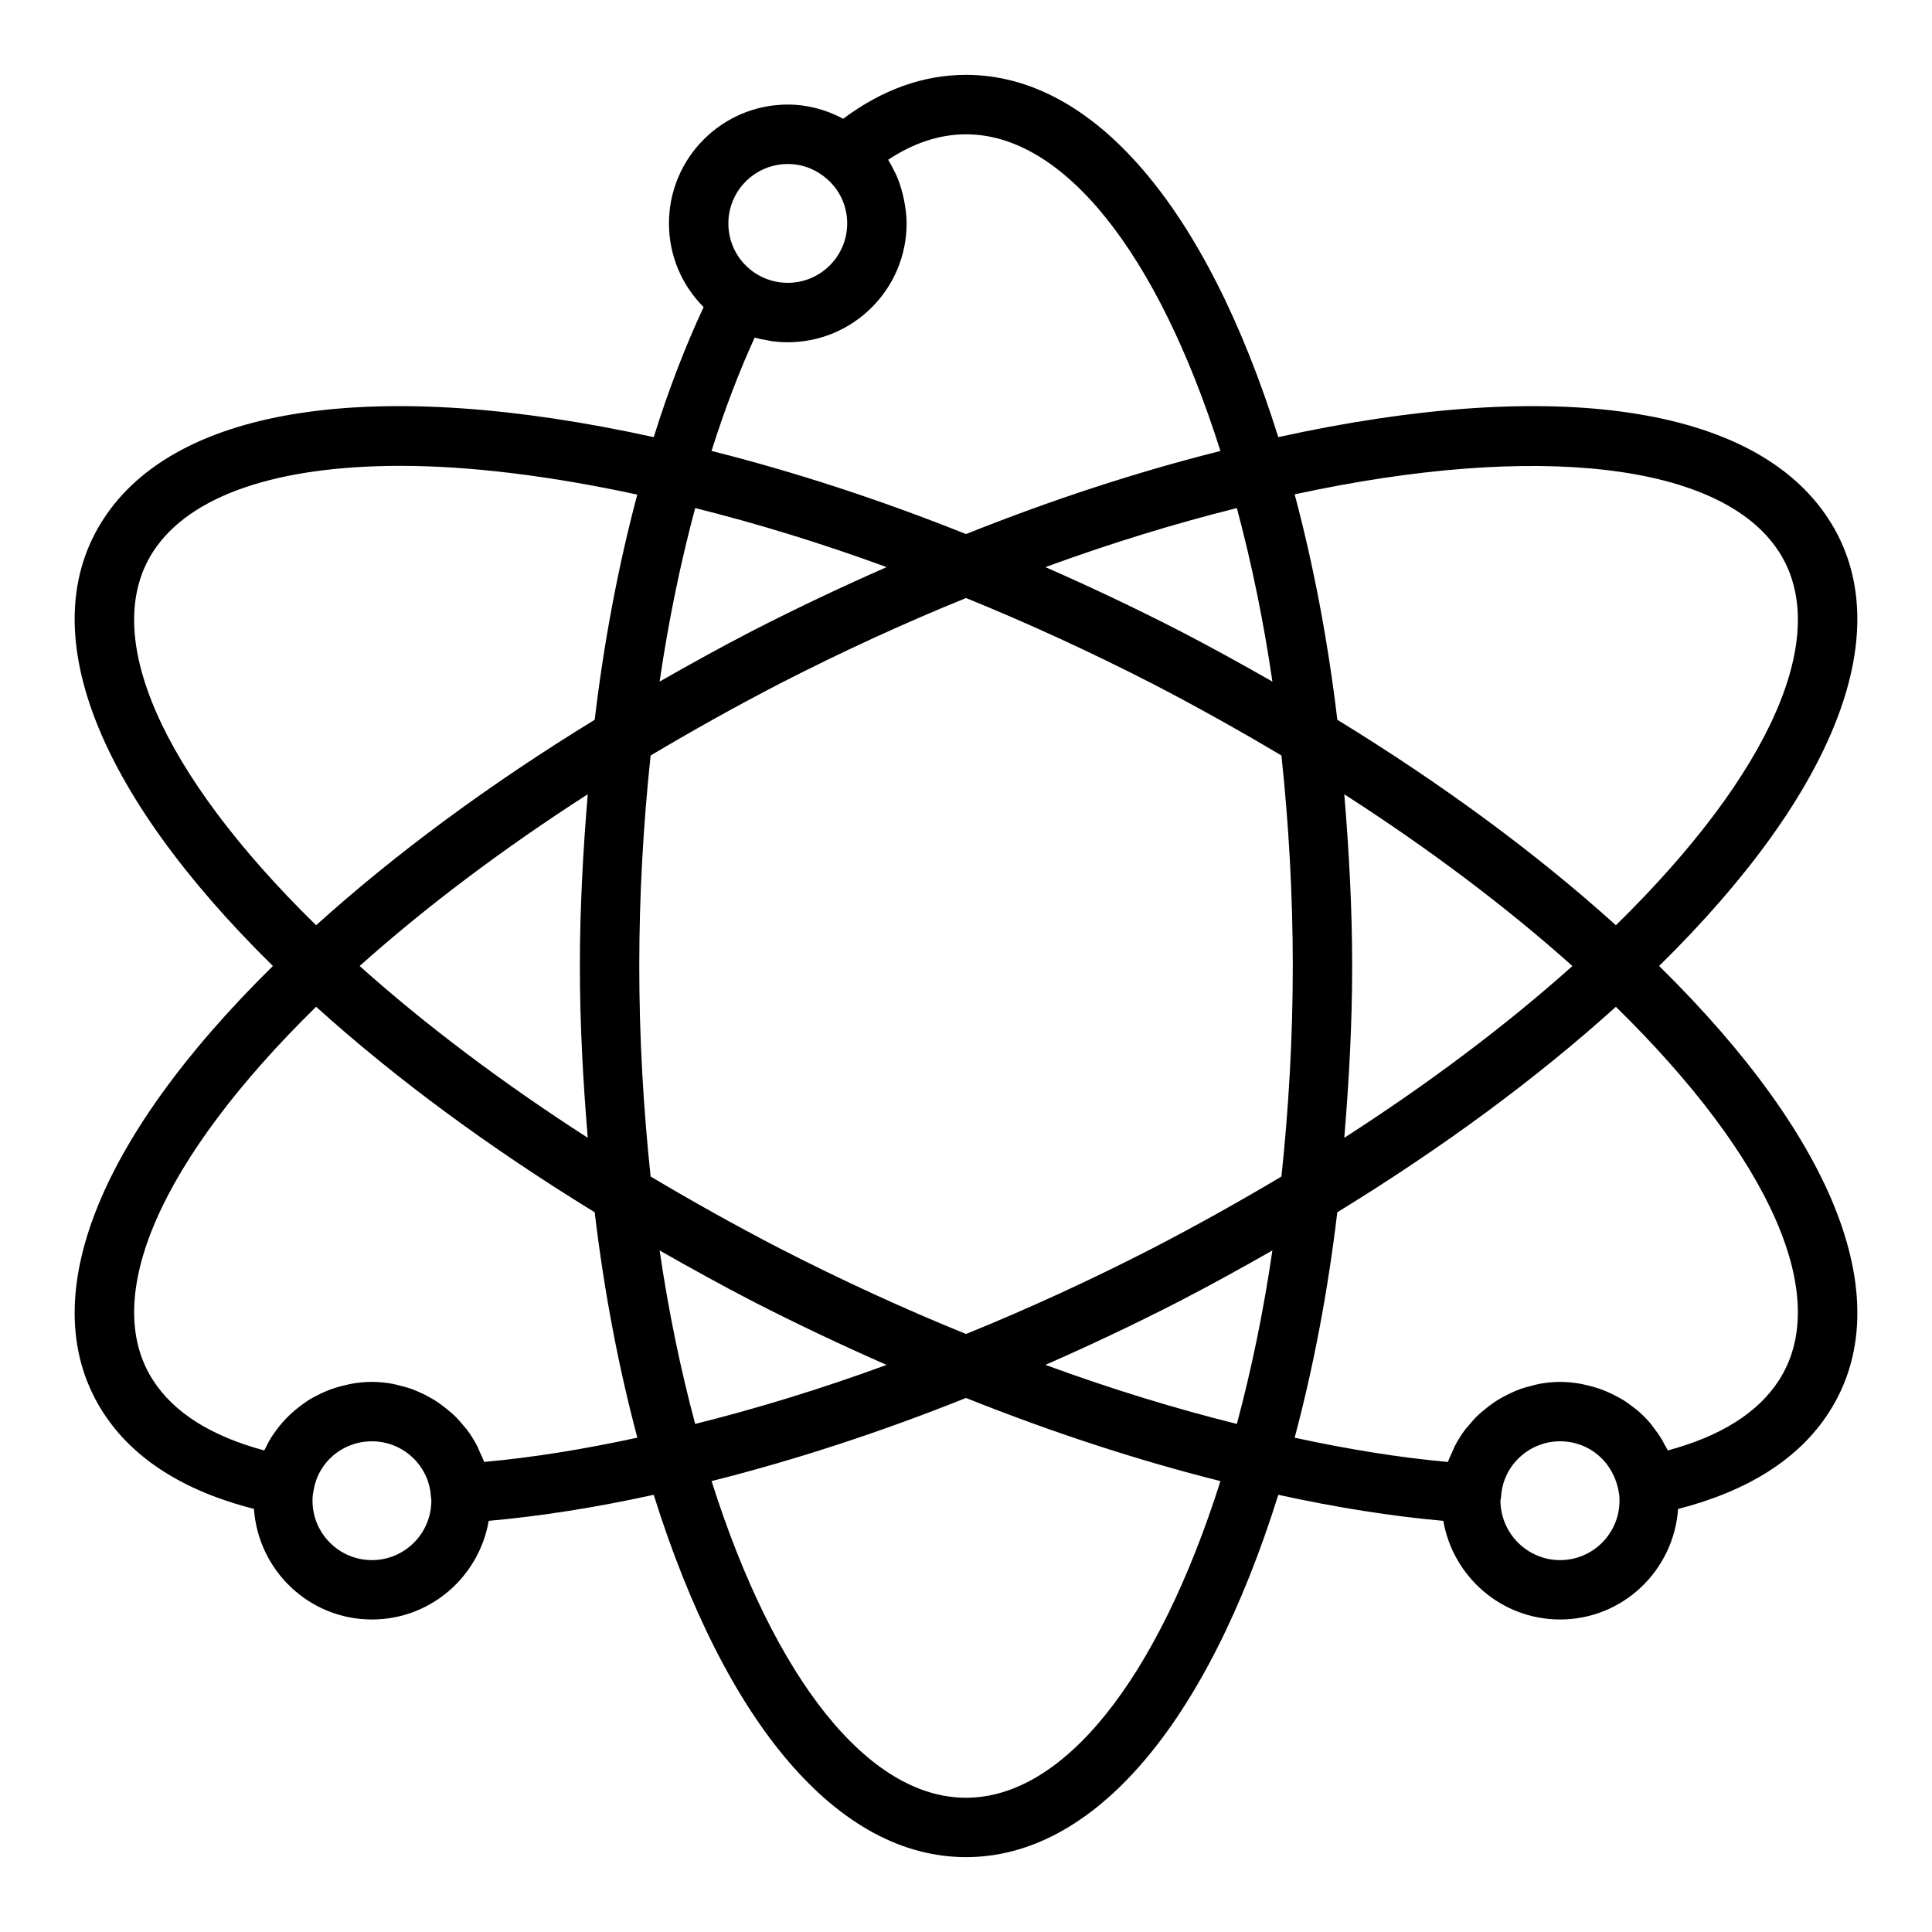
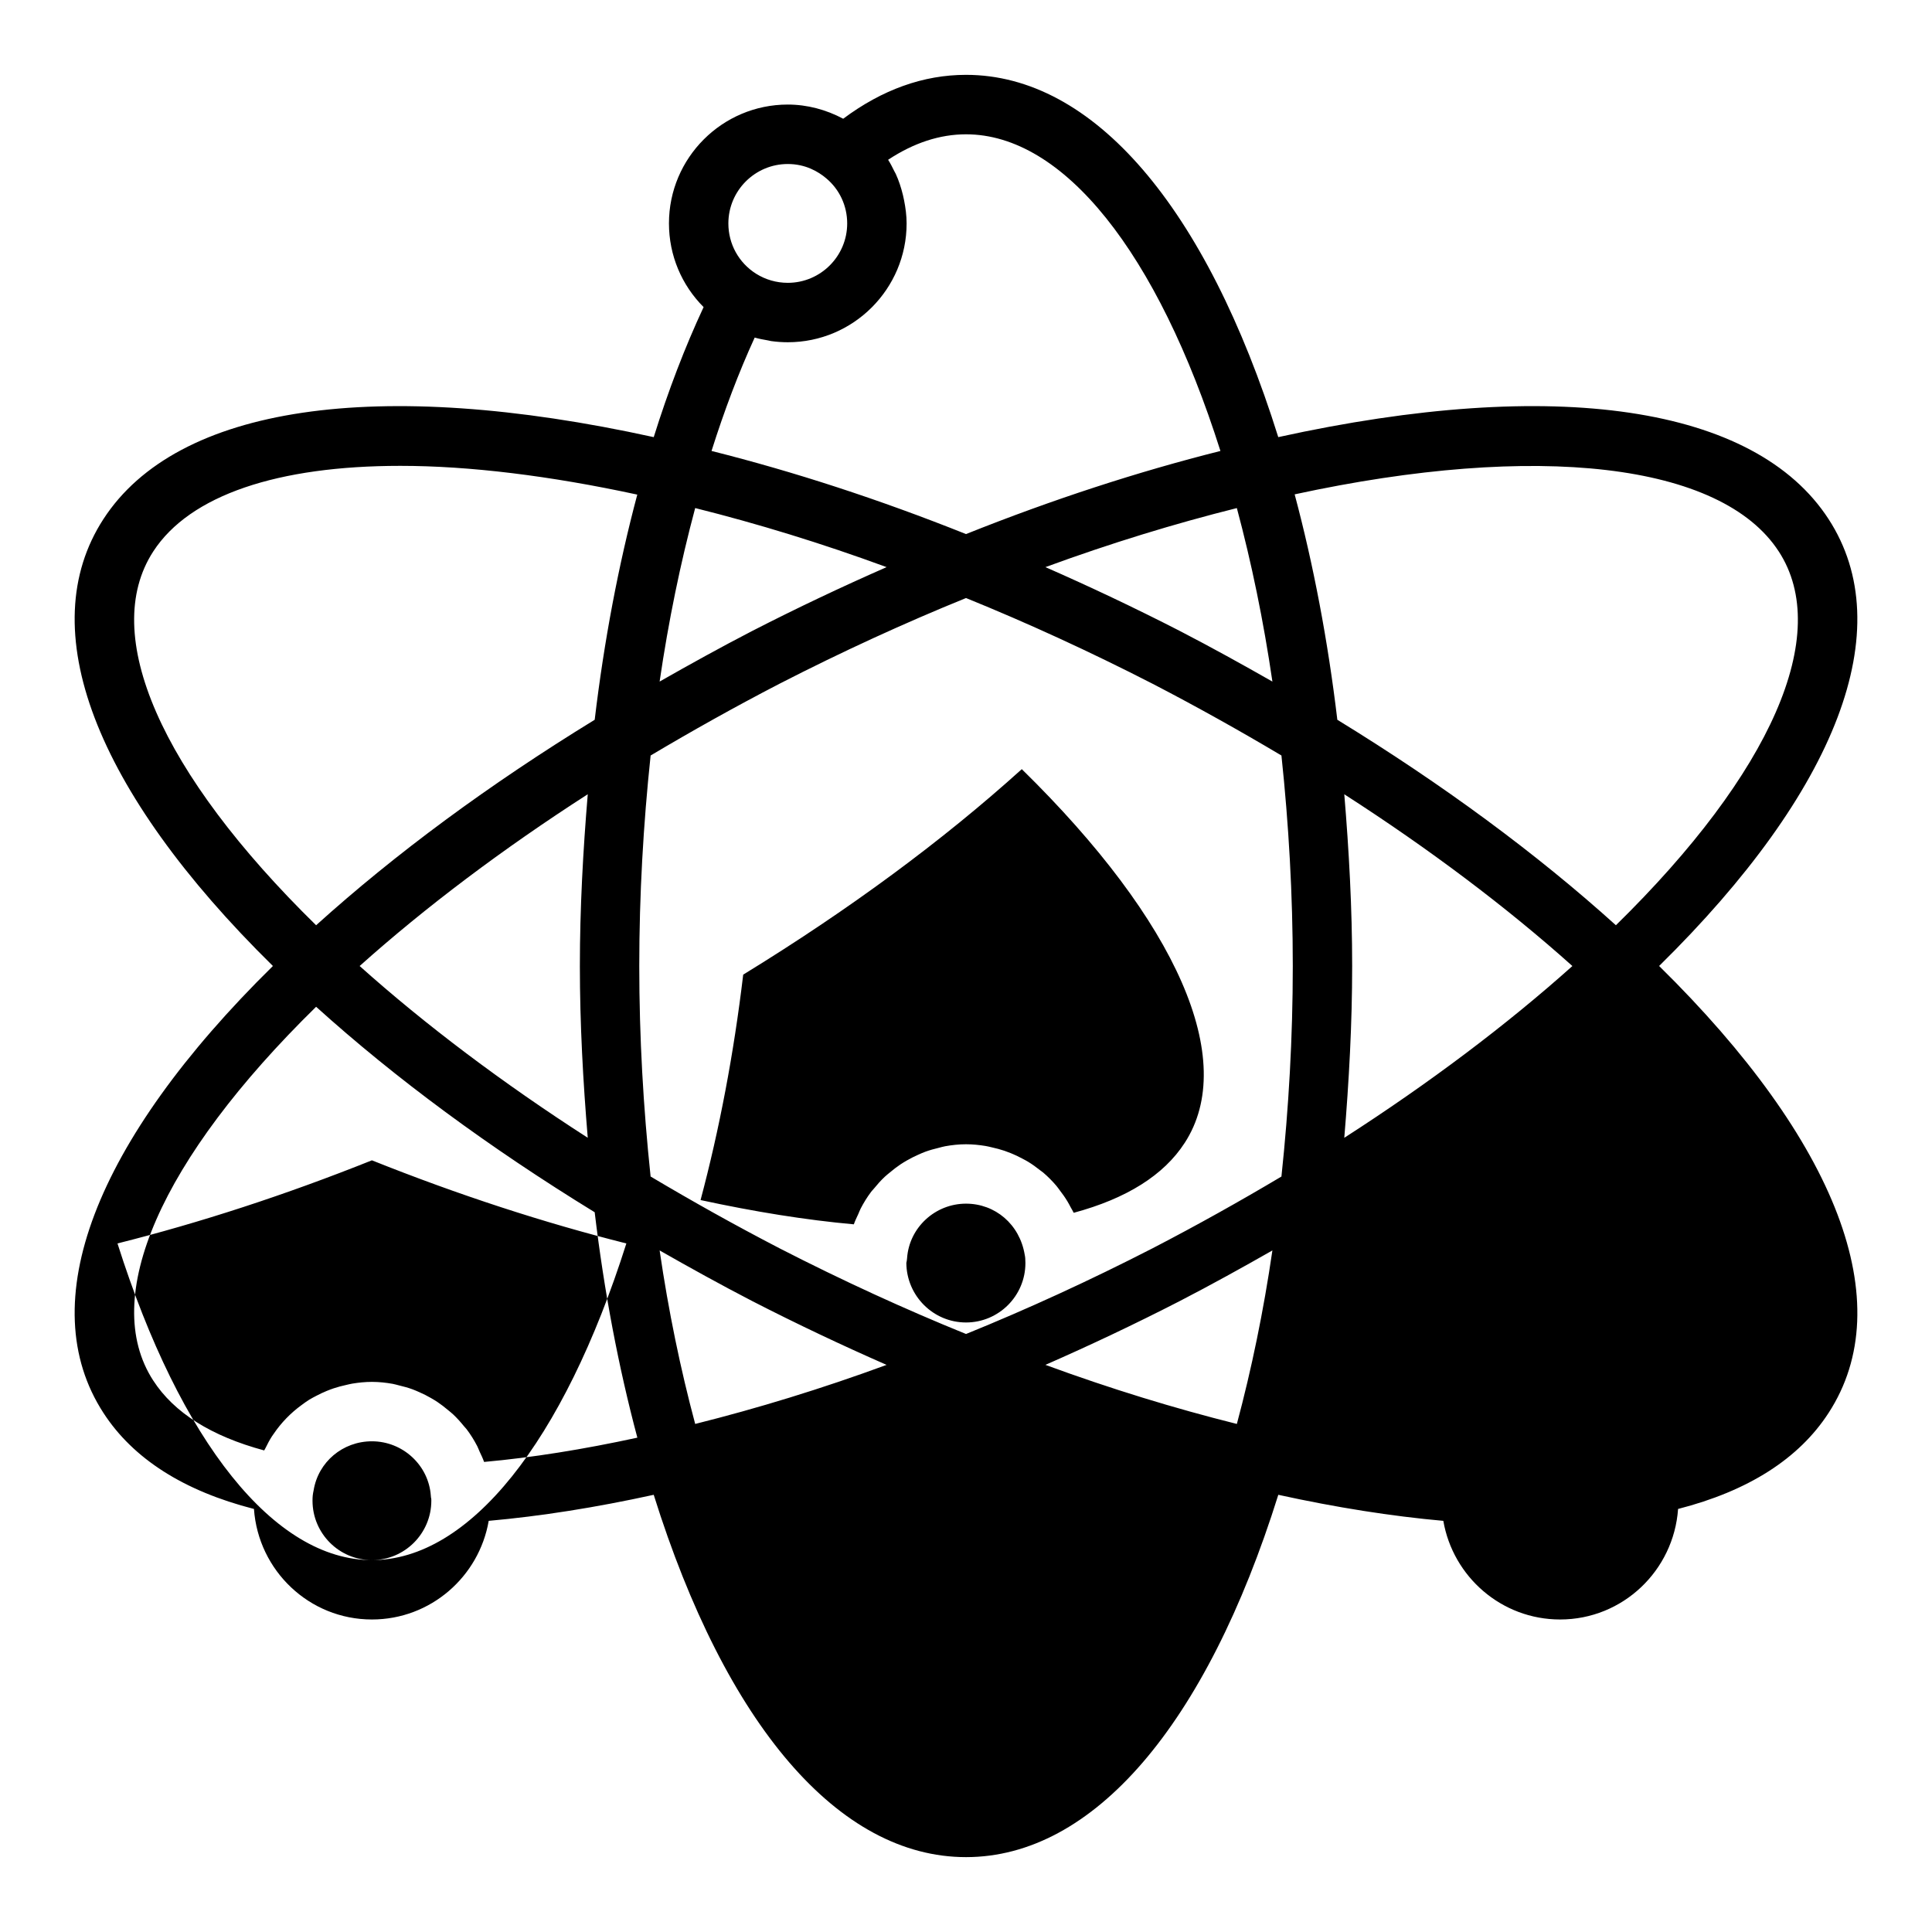
<svg xmlns="http://www.w3.org/2000/svg" fill="#000000" width="800px" height="800px" version="1.1" viewBox="144 144 512 512">
-   <path d="m583.68 400c47.301-46.527 63.738-89.438 44.914-118.43-19.5-30.078-72.496-37.84-145.84-21.727-19.129-61.082-49.059-96.008-82.754-96.008-11.281 0-22.203 3.914-32.543 11.633-4.512-2.402-9.535-3.758-14.688-3.758-17.367 0-31.488 14.125-31.488 31.488 0 8.473 3.363 16.359 9.18 22.188-4.938 10.582-9.359 22.117-13.215 34.461-73.379-16.117-126.34-8.352-145.84 21.723-18.82 28.988-2.387 71.898 44.918 118.43-47.301 46.527-63.738 89.438-44.922 118.42 7.887 12.18 21.316 20.707 39.898 25.469 1.148 16.324 14.648 29.293 31.262 29.293 15.535 0 28.391-11.328 30.949-26.141 13.738-1.223 28.383-3.535 43.73-6.902 19.133 61.09 49.062 96.02 82.762 96.02s63.629-34.93 82.762-96.02c15.363 3.367 30 5.676 43.73 6.902 2.559 14.812 15.414 26.141 30.949 26.141 16.613 0 30.117-12.969 31.266-29.293 18.578-4.762 32.012-13.289 39.898-25.469 18.805-28.992 2.375-71.902-44.926-118.43zm31.711-109.86c14.227 21.91-1.938 58.668-43.16 99.059-21.027-18.984-45.809-37.27-73.824-54.453-2.508-21.023-6.32-41.031-11.309-59.738 64.277-13.918 113.08-8.316 128.29 15.133zm-143.61 231.22c-16.488-4.121-33.438-9.305-50.734-15.656 11.777-5.164 23.691-10.793 35.637-16.926 8.391-4.344 16.531-8.848 24.516-13.398-2.348 16.09-5.523 31.441-9.418 45.98zm-143.55 0c-3.894-14.535-7.07-29.887-9.422-45.98 7.988 4.555 16.133 9.059 24.539 13.418 11.934 6.125 23.848 11.75 35.609 16.91-17.266 6.34-34.215 11.523-50.727 15.652zm0-242.72c16.484 4.121 33.438 9.305 50.73 15.656-11.777 5.168-23.691 10.797-35.637 16.926-8.391 4.344-16.531 8.848-24.516 13.398 2.352-16.082 5.527-31.434 9.422-45.98zm-28.473 166.88c-22.484-14.457-43.051-29.945-60.449-45.516 17.398-15.574 37.969-31.062 60.453-45.52-1.25 14.992-2.09 30.172-2.09 45.52s0.84 30.531 2.086 45.516zm50.812 29.285c-11.824-6.129-23.246-12.527-34.152-19.016-1.93-18.207-3.004-36.922-3.004-55.785 0-18.859 1.074-37.57 3.008-55.789 10.906-6.488 22.324-12.887 34.121-19 16.637-8.535 33.234-16.145 49.461-22.73 16.203 6.574 32.812 14.188 49.438 22.715 11.824 6.129 23.246 12.527 34.152 19.016 1.934 18.207 3.008 36.922 3.008 55.789 0 18.859-1.074 37.57-3.008 55.789-10.906 6.488-22.324 12.887-34.121 19-16.645 8.543-33.246 16.148-49.465 22.727-16.195-6.57-32.805-14.18-49.438-22.715zm121.21-196.16c3.894 14.535 7.07 29.887 9.422 45.98-7.988-4.555-16.133-9.059-24.539-13.418-11.934-6.121-23.844-11.746-35.613-16.914 17.277-6.336 34.227-11.52 50.73-15.648zm28.473 75.848c22.484 14.453 43.055 29.945 60.449 45.516-17.398 15.574-37.969 31.062-60.453 45.52 1.25-14.992 2.09-30.176 2.09-45.52 0-15.352-0.84-30.531-2.086-45.516zm-100.25-174.9c25.805 0 50.723 31.227 67.426 83.918-21.84 5.488-44.449 12.84-67.426 22.023-23.012-9.195-45.625-16.551-67.441-22.027 3.391-10.719 7.199-20.801 11.438-30.047 1.137 0.328 2.301 0.543 3.473 0.742 0.289 0.051 0.566 0.141 0.859 0.184 1.461 0.207 2.945 0.312 4.441 0.312 17.367 0 31.488-14.125 31.488-31.488 0-2.082-0.273-4.113-0.668-6.113-0.094-0.48-0.191-0.949-0.309-1.422-0.477-1.934-1.082-3.824-1.91-5.621-0.105-0.227-0.246-0.43-0.355-0.656-0.512-1.039-1.031-2.078-1.656-3.055 6.781-4.484 13.699-6.75 20.641-6.75zm-47.23 7.871c4.711 0 8.094 2.027 10.164 3.773 3.543 2.945 5.578 7.309 5.578 11.973 0 8.684-7.066 15.742-15.742 15.742-2.992 0-5.894-0.836-8.395-2.406-4.606-2.906-7.352-7.891-7.352-13.336 0-8.684 7.066-15.746 15.746-15.746zm-168.16 102.68c9.711-14.973 33.094-22.688 65.48-22.688 18.301 0 39.594 2.609 62.793 7.621-4.981 18.695-8.785 38.684-11.285 59.668-28.016 17.184-52.801 35.469-73.828 54.457-41.223-40.387-57.387-77.145-43.16-99.059zm0 219.72c-14.227-21.91 1.938-58.668 43.16-99.059 21.027 18.984 45.809 37.27 73.824 54.453 2.508 21.023 6.32 41.031 11.309 59.738-14.266 3.094-27.902 5.289-40.617 6.434-0.332-0.969-0.789-1.875-1.215-2.801-0.207-0.453-0.363-0.93-0.594-1.371-0.816-1.578-1.75-3.082-2.816-4.488-0.219-0.289-0.484-0.535-0.711-0.816-0.887-1.094-1.82-2.141-2.844-3.106-0.453-0.426-0.941-0.801-1.418-1.199-0.887-0.742-1.793-1.449-2.754-2.094-0.562-0.375-1.141-0.719-1.727-1.059-0.977-0.566-1.98-1.07-3.019-1.527-0.617-0.273-1.227-0.547-1.863-0.781-1.145-0.422-2.324-0.742-3.523-1.027-0.574-0.137-1.129-0.316-1.715-0.422-1.797-0.32-3.637-0.523-5.527-0.523-1.777 0-3.512 0.18-5.211 0.461-0.559 0.09-1.094 0.242-1.645 0.359-1.117 0.246-2.219 0.531-3.289 0.891-0.637 0.215-1.254 0.449-1.871 0.703-0.914 0.375-1.797 0.793-2.664 1.25-0.66 0.344-1.312 0.68-1.945 1.066-0.695 0.43-1.344 0.914-2 1.398-2.914 2.117-5.414 4.695-7.422 7.66-0.141 0.211-0.301 0.402-0.434 0.617-0.641 0.996-1.191 2.043-1.711 3.113-0.109 0.223-0.254 0.422-0.355 0.648-14.004-3.773-23.883-9.984-29.402-18.52zm57.949 47.582c-8.68 0-15.742-7.062-15.742-15.742 0-0.992 0.055-1.672 0.293-2.746 1.227-7.531 7.723-13 15.449-13 8.18 0 15.035 6.332 15.613 14.41 0.031 0.441 0.023 0.438 0.121 0.867l0.012 0.469c0 8.684-7.066 15.742-15.746 15.742zm157.44 62.977c-25.805 0-50.723-31.227-67.426-83.922 21.844-5.488 44.457-12.84 67.426-22.027 23.004 9.195 45.617 16.551 67.43 22.031-16.707 52.691-41.625 83.918-67.43 83.918zm157.44-62.977c-8.68 0-15.742-7.062-15.812-15.77 0.102-0.426 0.168-0.863 0.199-1.309 0.574-8.078 7.434-14.41 15.613-14.41 7.727 0 14.223 5.465 15.559 13.539 0.129 0.535 0.184 1.215 0.184 2.207 0 8.684-7.062 15.742-15.742 15.742zm57.949-47.582s0 0.004-0.008 0.008c-5.512 8.527-15.391 14.738-29.398 18.508-0.234-0.512-0.543-0.973-0.805-1.465-0.285-0.543-0.566-1.082-0.883-1.605-0.621-1.027-1.312-1.996-2.043-2.941-0.289-0.375-0.543-0.77-0.852-1.129-1.07-1.258-2.227-2.43-3.477-3.5-0.258-0.219-0.547-0.398-0.812-0.609-1.031-0.824-2.106-1.598-3.238-2.289-0.48-0.293-0.984-0.543-1.48-0.812-0.992-0.535-2.004-1.02-3.059-1.445-0.559-0.227-1.113-0.438-1.684-0.633-1.109-0.375-2.246-0.672-3.402-0.926-0.531-0.117-1.047-0.262-1.59-0.348-1.703-0.281-3.438-0.461-5.219-0.461-1.887 0-3.727 0.203-5.531 0.527-0.586 0.105-1.141 0.281-1.715 0.422-1.199 0.285-2.379 0.609-3.523 1.027-0.637 0.234-1.246 0.508-1.863 0.781-1.039 0.461-2.043 0.965-3.019 1.527-0.59 0.34-1.164 0.684-1.727 1.059-0.965 0.645-1.871 1.352-2.754 2.094-0.477 0.398-0.969 0.773-1.418 1.199-1.02 0.961-1.949 2.008-2.836 3.098-0.23 0.285-0.5 0.531-0.719 0.824-1.062 1.406-1.996 2.91-2.812 4.488-0.23 0.441-0.387 0.918-0.594 1.371-0.422 0.926-0.879 1.832-1.215 2.801-12.707-1.145-26.332-3.34-40.617-6.434 4.988-18.715 8.801-38.727 11.301-59.738 28.016-17.184 52.801-35.469 73.828-54.457 41.227 40.391 57.391 77.148 43.164 99.059z" />
+   <path d="m583.68 400c47.301-46.527 63.738-89.438 44.914-118.43-19.5-30.078-72.496-37.84-145.84-21.727-19.129-61.082-49.059-96.008-82.754-96.008-11.281 0-22.203 3.914-32.543 11.633-4.512-2.402-9.535-3.758-14.688-3.758-17.367 0-31.488 14.125-31.488 31.488 0 8.473 3.363 16.359 9.18 22.188-4.938 10.582-9.359 22.117-13.215 34.461-73.379-16.117-126.34-8.352-145.84 21.723-18.82 28.988-2.387 71.898 44.918 118.43-47.301 46.527-63.738 89.438-44.922 118.42 7.887 12.18 21.316 20.707 39.898 25.469 1.148 16.324 14.648 29.293 31.262 29.293 15.535 0 28.391-11.328 30.949-26.141 13.738-1.223 28.383-3.535 43.73-6.902 19.133 61.09 49.062 96.02 82.762 96.02s63.629-34.93 82.762-96.02c15.363 3.367 30 5.676 43.73 6.902 2.559 14.812 15.414 26.141 30.949 26.141 16.613 0 30.117-12.969 31.266-29.293 18.578-4.762 32.012-13.289 39.898-25.469 18.805-28.992 2.375-71.902-44.926-118.43zm31.711-109.86c14.227 21.91-1.938 58.668-43.16 99.059-21.027-18.984-45.809-37.27-73.824-54.453-2.508-21.023-6.32-41.031-11.309-59.738 64.277-13.918 113.08-8.316 128.29 15.133zm-143.61 231.22c-16.488-4.121-33.438-9.305-50.734-15.656 11.777-5.164 23.691-10.793 35.637-16.926 8.391-4.344 16.531-8.848 24.516-13.398-2.348 16.09-5.523 31.441-9.418 45.98zm-143.55 0c-3.894-14.535-7.07-29.887-9.422-45.98 7.988 4.555 16.133 9.059 24.539 13.418 11.934 6.125 23.848 11.75 35.609 16.91-17.266 6.34-34.215 11.523-50.727 15.652zm0-242.72c16.484 4.121 33.438 9.305 50.73 15.656-11.777 5.168-23.691 10.797-35.637 16.926-8.391 4.344-16.531 8.848-24.516 13.398 2.352-16.082 5.527-31.434 9.422-45.98zm-28.473 166.88c-22.484-14.457-43.051-29.945-60.449-45.516 17.398-15.574 37.969-31.062 60.453-45.52-1.25 14.992-2.09 30.172-2.09 45.52s0.84 30.531 2.086 45.516zm50.812 29.285c-11.824-6.129-23.246-12.527-34.152-19.016-1.93-18.207-3.004-36.922-3.004-55.785 0-18.859 1.074-37.57 3.008-55.789 10.906-6.488 22.324-12.887 34.121-19 16.637-8.535 33.234-16.145 49.461-22.73 16.203 6.574 32.812 14.188 49.438 22.715 11.824 6.129 23.246 12.527 34.152 19.016 1.934 18.207 3.008 36.922 3.008 55.789 0 18.859-1.074 37.57-3.008 55.789-10.906 6.488-22.324 12.887-34.121 19-16.645 8.543-33.246 16.148-49.465 22.727-16.195-6.57-32.805-14.18-49.438-22.715zm121.21-196.16c3.894 14.535 7.07 29.887 9.422 45.98-7.988-4.555-16.133-9.059-24.539-13.418-11.934-6.121-23.844-11.746-35.613-16.914 17.277-6.336 34.227-11.52 50.73-15.648zm28.473 75.848c22.484 14.453 43.055 29.945 60.449 45.516-17.398 15.574-37.969 31.062-60.453 45.52 1.25-14.992 2.09-30.176 2.09-45.52 0-15.352-0.84-30.531-2.086-45.516zm-100.25-174.9c25.805 0 50.723 31.227 67.426 83.918-21.84 5.488-44.449 12.84-67.426 22.023-23.012-9.195-45.625-16.551-67.441-22.027 3.391-10.719 7.199-20.801 11.438-30.047 1.137 0.328 2.301 0.543 3.473 0.742 0.289 0.051 0.566 0.141 0.859 0.184 1.461 0.207 2.945 0.312 4.441 0.312 17.367 0 31.488-14.125 31.488-31.488 0-2.082-0.273-4.113-0.668-6.113-0.094-0.48-0.191-0.949-0.309-1.422-0.477-1.934-1.082-3.824-1.91-5.621-0.105-0.227-0.246-0.43-0.355-0.656-0.512-1.039-1.031-2.078-1.656-3.055 6.781-4.484 13.699-6.75 20.641-6.75zm-47.23 7.871c4.711 0 8.094 2.027 10.164 3.773 3.543 2.945 5.578 7.309 5.578 11.973 0 8.684-7.066 15.742-15.742 15.742-2.992 0-5.894-0.836-8.395-2.406-4.606-2.906-7.352-7.891-7.352-13.336 0-8.684 7.066-15.746 15.746-15.746zm-168.16 102.68c9.711-14.973 33.094-22.688 65.48-22.688 18.301 0 39.594 2.609 62.793 7.621-4.981 18.695-8.785 38.684-11.285 59.668-28.016 17.184-52.801 35.469-73.828 54.457-41.223-40.387-57.387-77.145-43.16-99.059zm0 219.72c-14.227-21.91 1.938-58.668 43.16-99.059 21.027 18.984 45.809 37.27 73.824 54.453 2.508 21.023 6.32 41.031 11.309 59.738-14.266 3.094-27.902 5.289-40.617 6.434-0.332-0.969-0.789-1.875-1.215-2.801-0.207-0.453-0.363-0.93-0.594-1.371-0.816-1.578-1.75-3.082-2.816-4.488-0.219-0.289-0.484-0.535-0.711-0.816-0.887-1.094-1.82-2.141-2.844-3.106-0.453-0.426-0.941-0.801-1.418-1.199-0.887-0.742-1.793-1.449-2.754-2.094-0.562-0.375-1.141-0.719-1.727-1.059-0.977-0.566-1.98-1.07-3.019-1.527-0.617-0.273-1.227-0.547-1.863-0.781-1.145-0.422-2.324-0.742-3.523-1.027-0.574-0.137-1.129-0.316-1.715-0.422-1.797-0.32-3.637-0.523-5.527-0.523-1.777 0-3.512 0.18-5.211 0.461-0.559 0.09-1.094 0.242-1.645 0.359-1.117 0.246-2.219 0.531-3.289 0.891-0.637 0.215-1.254 0.449-1.871 0.703-0.914 0.375-1.797 0.793-2.664 1.25-0.66 0.344-1.312 0.68-1.945 1.066-0.695 0.43-1.344 0.914-2 1.398-2.914 2.117-5.414 4.695-7.422 7.66-0.141 0.211-0.301 0.402-0.434 0.617-0.641 0.996-1.191 2.043-1.711 3.113-0.109 0.223-0.254 0.422-0.355 0.648-14.004-3.773-23.883-9.984-29.402-18.52zm57.949 47.582c-8.68 0-15.742-7.062-15.742-15.742 0-0.992 0.055-1.672 0.293-2.746 1.227-7.531 7.723-13 15.449-13 8.18 0 15.035 6.332 15.613 14.41 0.031 0.441 0.023 0.438 0.121 0.867l0.012 0.469c0 8.684-7.066 15.742-15.746 15.742zc-25.805 0-50.723-31.227-67.426-83.922 21.844-5.488 44.457-12.84 67.426-22.027 23.004 9.195 45.617 16.551 67.43 22.031-16.707 52.691-41.625 83.918-67.43 83.918zm157.44-62.977c-8.68 0-15.742-7.062-15.812-15.77 0.102-0.426 0.168-0.863 0.199-1.309 0.574-8.078 7.434-14.41 15.613-14.41 7.727 0 14.223 5.465 15.559 13.539 0.129 0.535 0.184 1.215 0.184 2.207 0 8.684-7.062 15.742-15.742 15.742zm57.949-47.582s0 0.004-0.008 0.008c-5.512 8.527-15.391 14.738-29.398 18.508-0.234-0.512-0.543-0.973-0.805-1.465-0.285-0.543-0.566-1.082-0.883-1.605-0.621-1.027-1.312-1.996-2.043-2.941-0.289-0.375-0.543-0.77-0.852-1.129-1.07-1.258-2.227-2.43-3.477-3.5-0.258-0.219-0.547-0.398-0.812-0.609-1.031-0.824-2.106-1.598-3.238-2.289-0.48-0.293-0.984-0.543-1.48-0.812-0.992-0.535-2.004-1.02-3.059-1.445-0.559-0.227-1.113-0.438-1.684-0.633-1.109-0.375-2.246-0.672-3.402-0.926-0.531-0.117-1.047-0.262-1.59-0.348-1.703-0.281-3.438-0.461-5.219-0.461-1.887 0-3.727 0.203-5.531 0.527-0.586 0.105-1.141 0.281-1.715 0.422-1.199 0.285-2.379 0.609-3.523 1.027-0.637 0.234-1.246 0.508-1.863 0.781-1.039 0.461-2.043 0.965-3.019 1.527-0.59 0.34-1.164 0.684-1.727 1.059-0.965 0.645-1.871 1.352-2.754 2.094-0.477 0.398-0.969 0.773-1.418 1.199-1.02 0.961-1.949 2.008-2.836 3.098-0.23 0.285-0.5 0.531-0.719 0.824-1.062 1.406-1.996 2.91-2.812 4.488-0.23 0.441-0.387 0.918-0.594 1.371-0.422 0.926-0.879 1.832-1.215 2.801-12.707-1.145-26.332-3.34-40.617-6.434 4.988-18.715 8.801-38.727 11.301-59.738 28.016-17.184 52.801-35.469 73.828-54.457 41.227 40.391 57.391 77.148 43.164 99.059z" />
</svg>